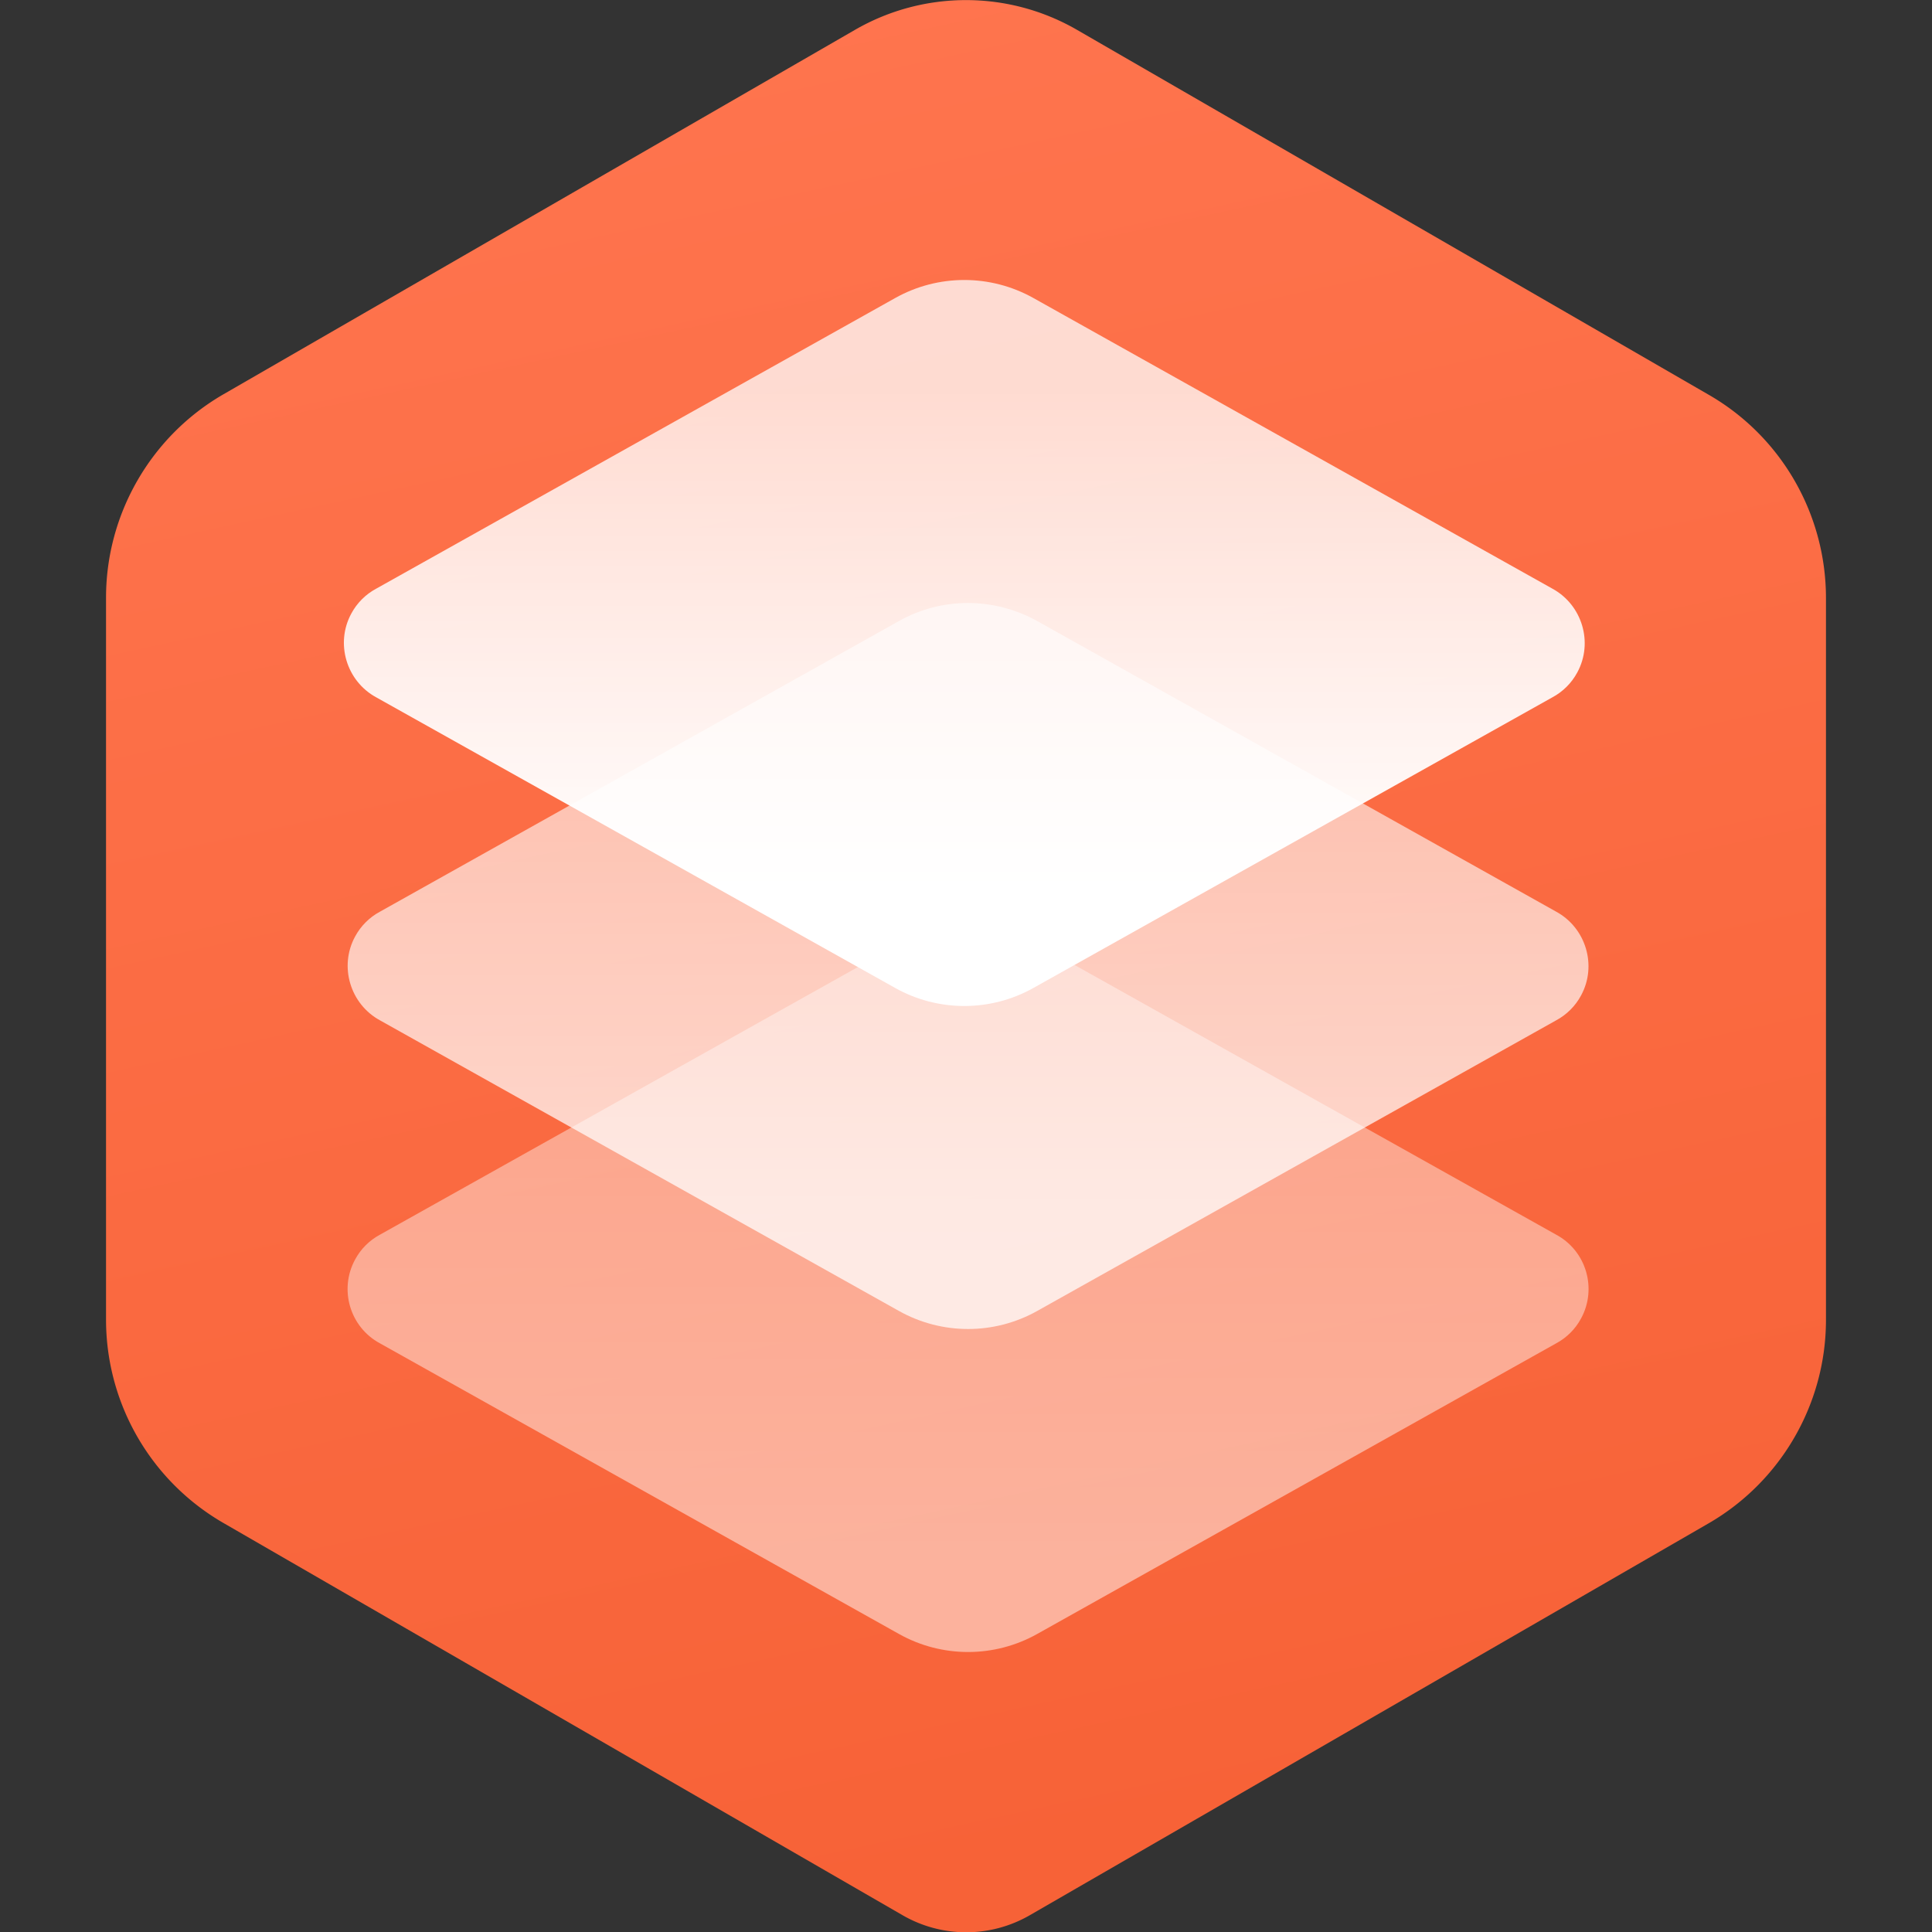
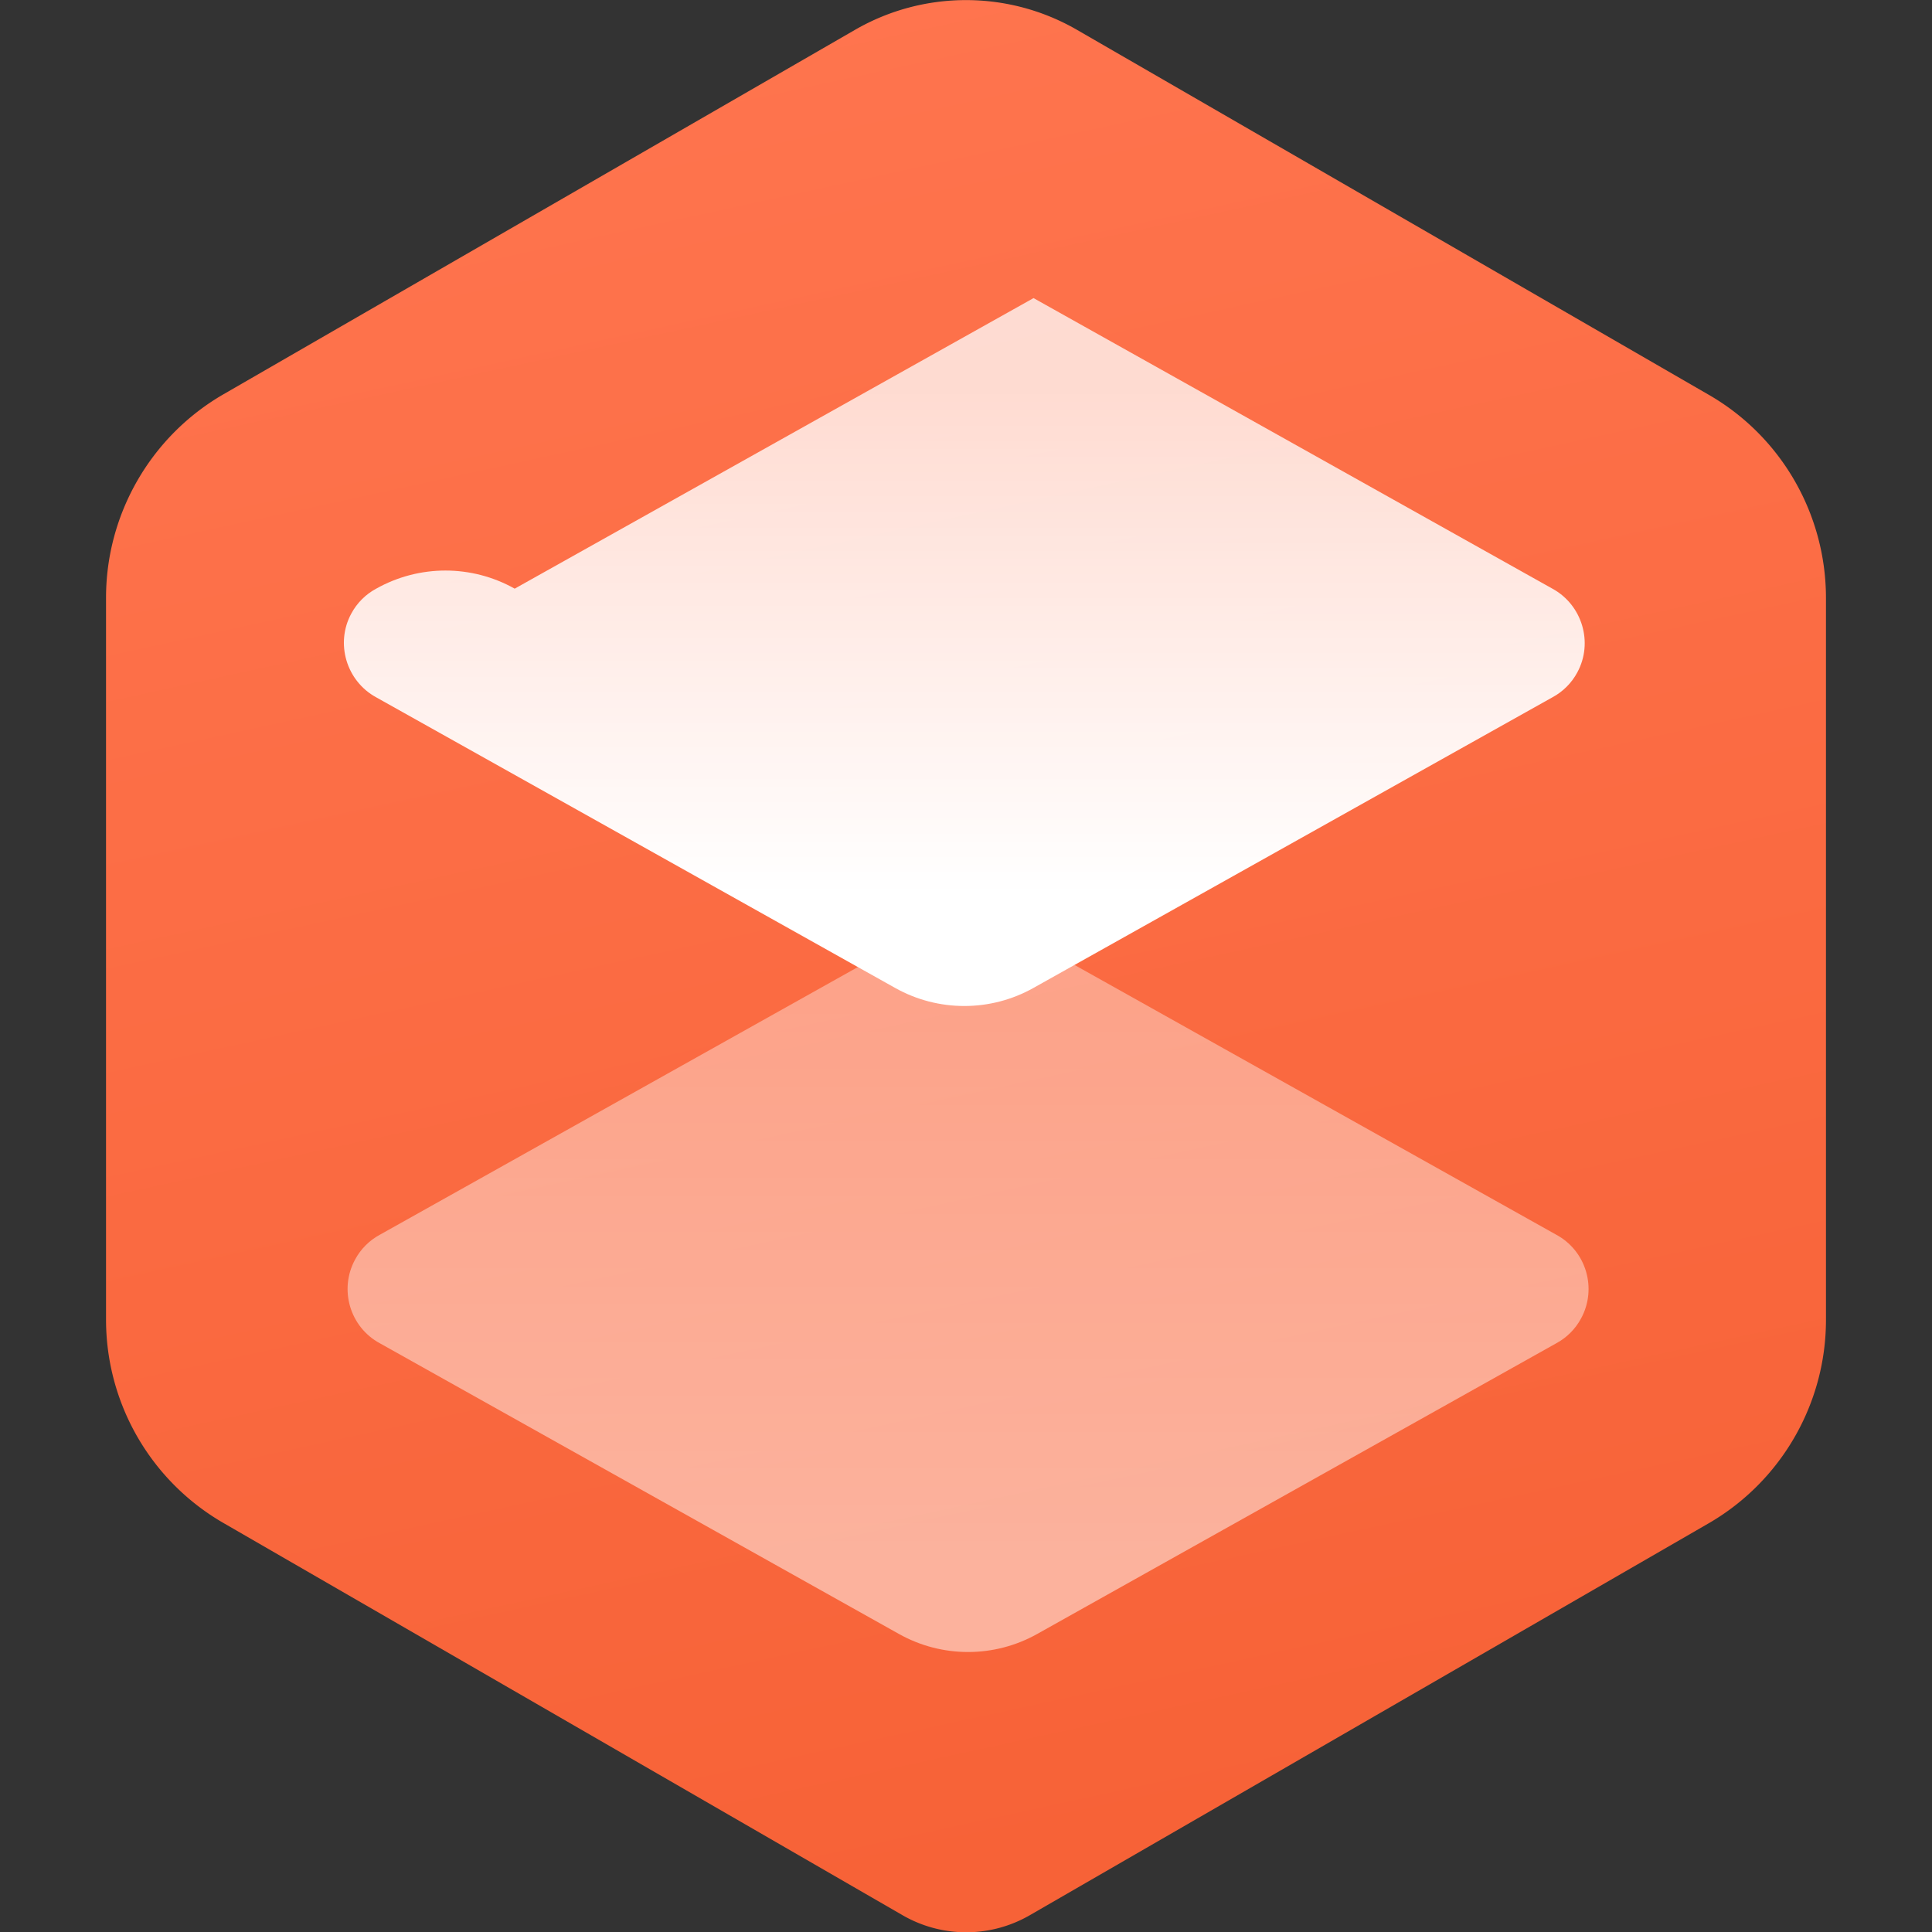
<svg xmlns="http://www.w3.org/2000/svg" xml:space="preserve" viewBox="0 0 512 512">
  <rect x="0" y="0" width="512" height="512" fill="#333333" stroke="none" />
  <linearGradient id="tpdb_svg__a" x1="-1507.135" x2="-1506.236" y1="563.465" y2="563.465" gradientTransform="matrix(-123.104 -544.043 -611.096 138.277 159102.39 -897385.75)" gradientUnits="userSpaceOnUse">
    <stop offset="0" style="stop-color:#f76237" />
    <stop offset="1" style="stop-color:#ff754f" />
  </linearGradient>
  <path d="m285.4 7.9 167.4 96.7c19.3 11.1 31.1 31.7 31.1 53.9v191.3c0 22.2-11.9 42.8-31.1 53.9L273 507.5c-10.5 6.1-23.4 6.1-33.9 0L59.2 403.6a62.24 62.24 0 0 1-31.1-53.9V158.4c0-22.2 11.9-42.8 31.1-53.9L226.6 7.9c18.2-10.5 40.6-10.5 58.8 0" style="fill-rule:evenodd;clip-rule:evenodd;fill:url(#tpdb_svg__a)" />
  <linearGradient id="tpdb_svg__b" x1="-1510.401" x2="-1509.501" y1="556.288" y2="556.288" gradientTransform="matrix(0 -164.419 -164.419 0 91721.11 -247924.578)" gradientUnits="userSpaceOnUse">
    <stop offset="0" style="stop-color:#fff;stop-opacity:.5" />
    <stop offset="1" style="stop-color:#fff;stop-opacity:.38" />
  </linearGradient>
  <path d="m274.9 250.2 137.5 77c8 4.3 10.9 14.3 6.6 22.2-1.5 2.8-3.8 5.1-6.6 6.6l-137.5 77c-11.4 6.4-25.3 6.4-36.7 0l-137.5-77c-8-4.3-10.9-14.3-6.6-22.2 1.5-2.8 3.8-5.1 6.6-6.6l137.5-77c11.3-6.4 25.2-6.4 36.7 0" style="fill-rule:evenodd;clip-rule:evenodd;fill:url(#tpdb_svg__b)" />
  <linearGradient id="tpdb_svg__c" x1="-1511.194" x2="-1510.294" y1="555.151" y2="555.151" gradientTransform="scale(-145.939 145.939)rotate(-89.789 -1033.97 -478.825)" gradientUnits="userSpaceOnUse">
    <stop offset="0" style="stop-color:#fff;stop-opacity:.75" />
    <stop offset="1" style="stop-color:#fff;stop-opacity:.56" />
  </linearGradient>
-   <path d="m274.9 164.6 137.5 77c7.9 4.3 10.9 14.3 6.6 22.2-1.5 2.8-3.8 5.1-6.6 6.6l-137.5 77c-11.4 6.4-25.3 6.4-36.7 0l-137.5-77c-7.9-4.3-10.9-14.3-6.6-22.2 1.5-2.8 3.8-5.1 6.6-6.6l137.5-77c11.3-6.4 25.2-6.4 36.7 0" style="fill-rule:evenodd;clip-rule:evenodd;fill:url(#tpdb_svg__c)" />
  <linearGradient id="tpdb_svg__d" x1="-1511.179" x2="-1510.28" y1="555.203" y2="555.203" gradientTransform="scale(146.931 -146.931)rotate(90 -476.316 1033.258)" gradientUnits="userSpaceOnUse">
    <stop offset="0" style="stop-color:#fff" />
    <stop offset="1" style="stop-color:#fff;stop-opacity:.75" />
  </linearGradient>
-   <path d="m273.9 79 137.5 77c7.9 4.3 10.9 14.3 6.6 22.2-1.5 2.8-3.8 5.1-6.6 6.6l-137.5 77c-11.4 6.4-25.3 6.4-36.7 0l-137.5-77c-7.9-4.3-10.9-14.3-6.6-22.2 1.5-2.8 3.8-5.1 6.6-6.6l137.5-77c11.4-6.4 25.3-6.4 36.7 0" style="fill-rule:evenodd;clip-rule:evenodd;fill:url(#tpdb_svg__d)" />
+   <path d="m273.9 79 137.5 77c7.9 4.3 10.9 14.3 6.6 22.2-1.5 2.8-3.8 5.1-6.6 6.6l-137.5 77c-11.4 6.4-25.3 6.4-36.7 0l-137.5-77c-7.9-4.3-10.9-14.3-6.6-22.2 1.5-2.8 3.8-5.1 6.6-6.6c11.4-6.4 25.3-6.4 36.7 0" style="fill-rule:evenodd;clip-rule:evenodd;fill:url(#tpdb_svg__d)" />
</svg>